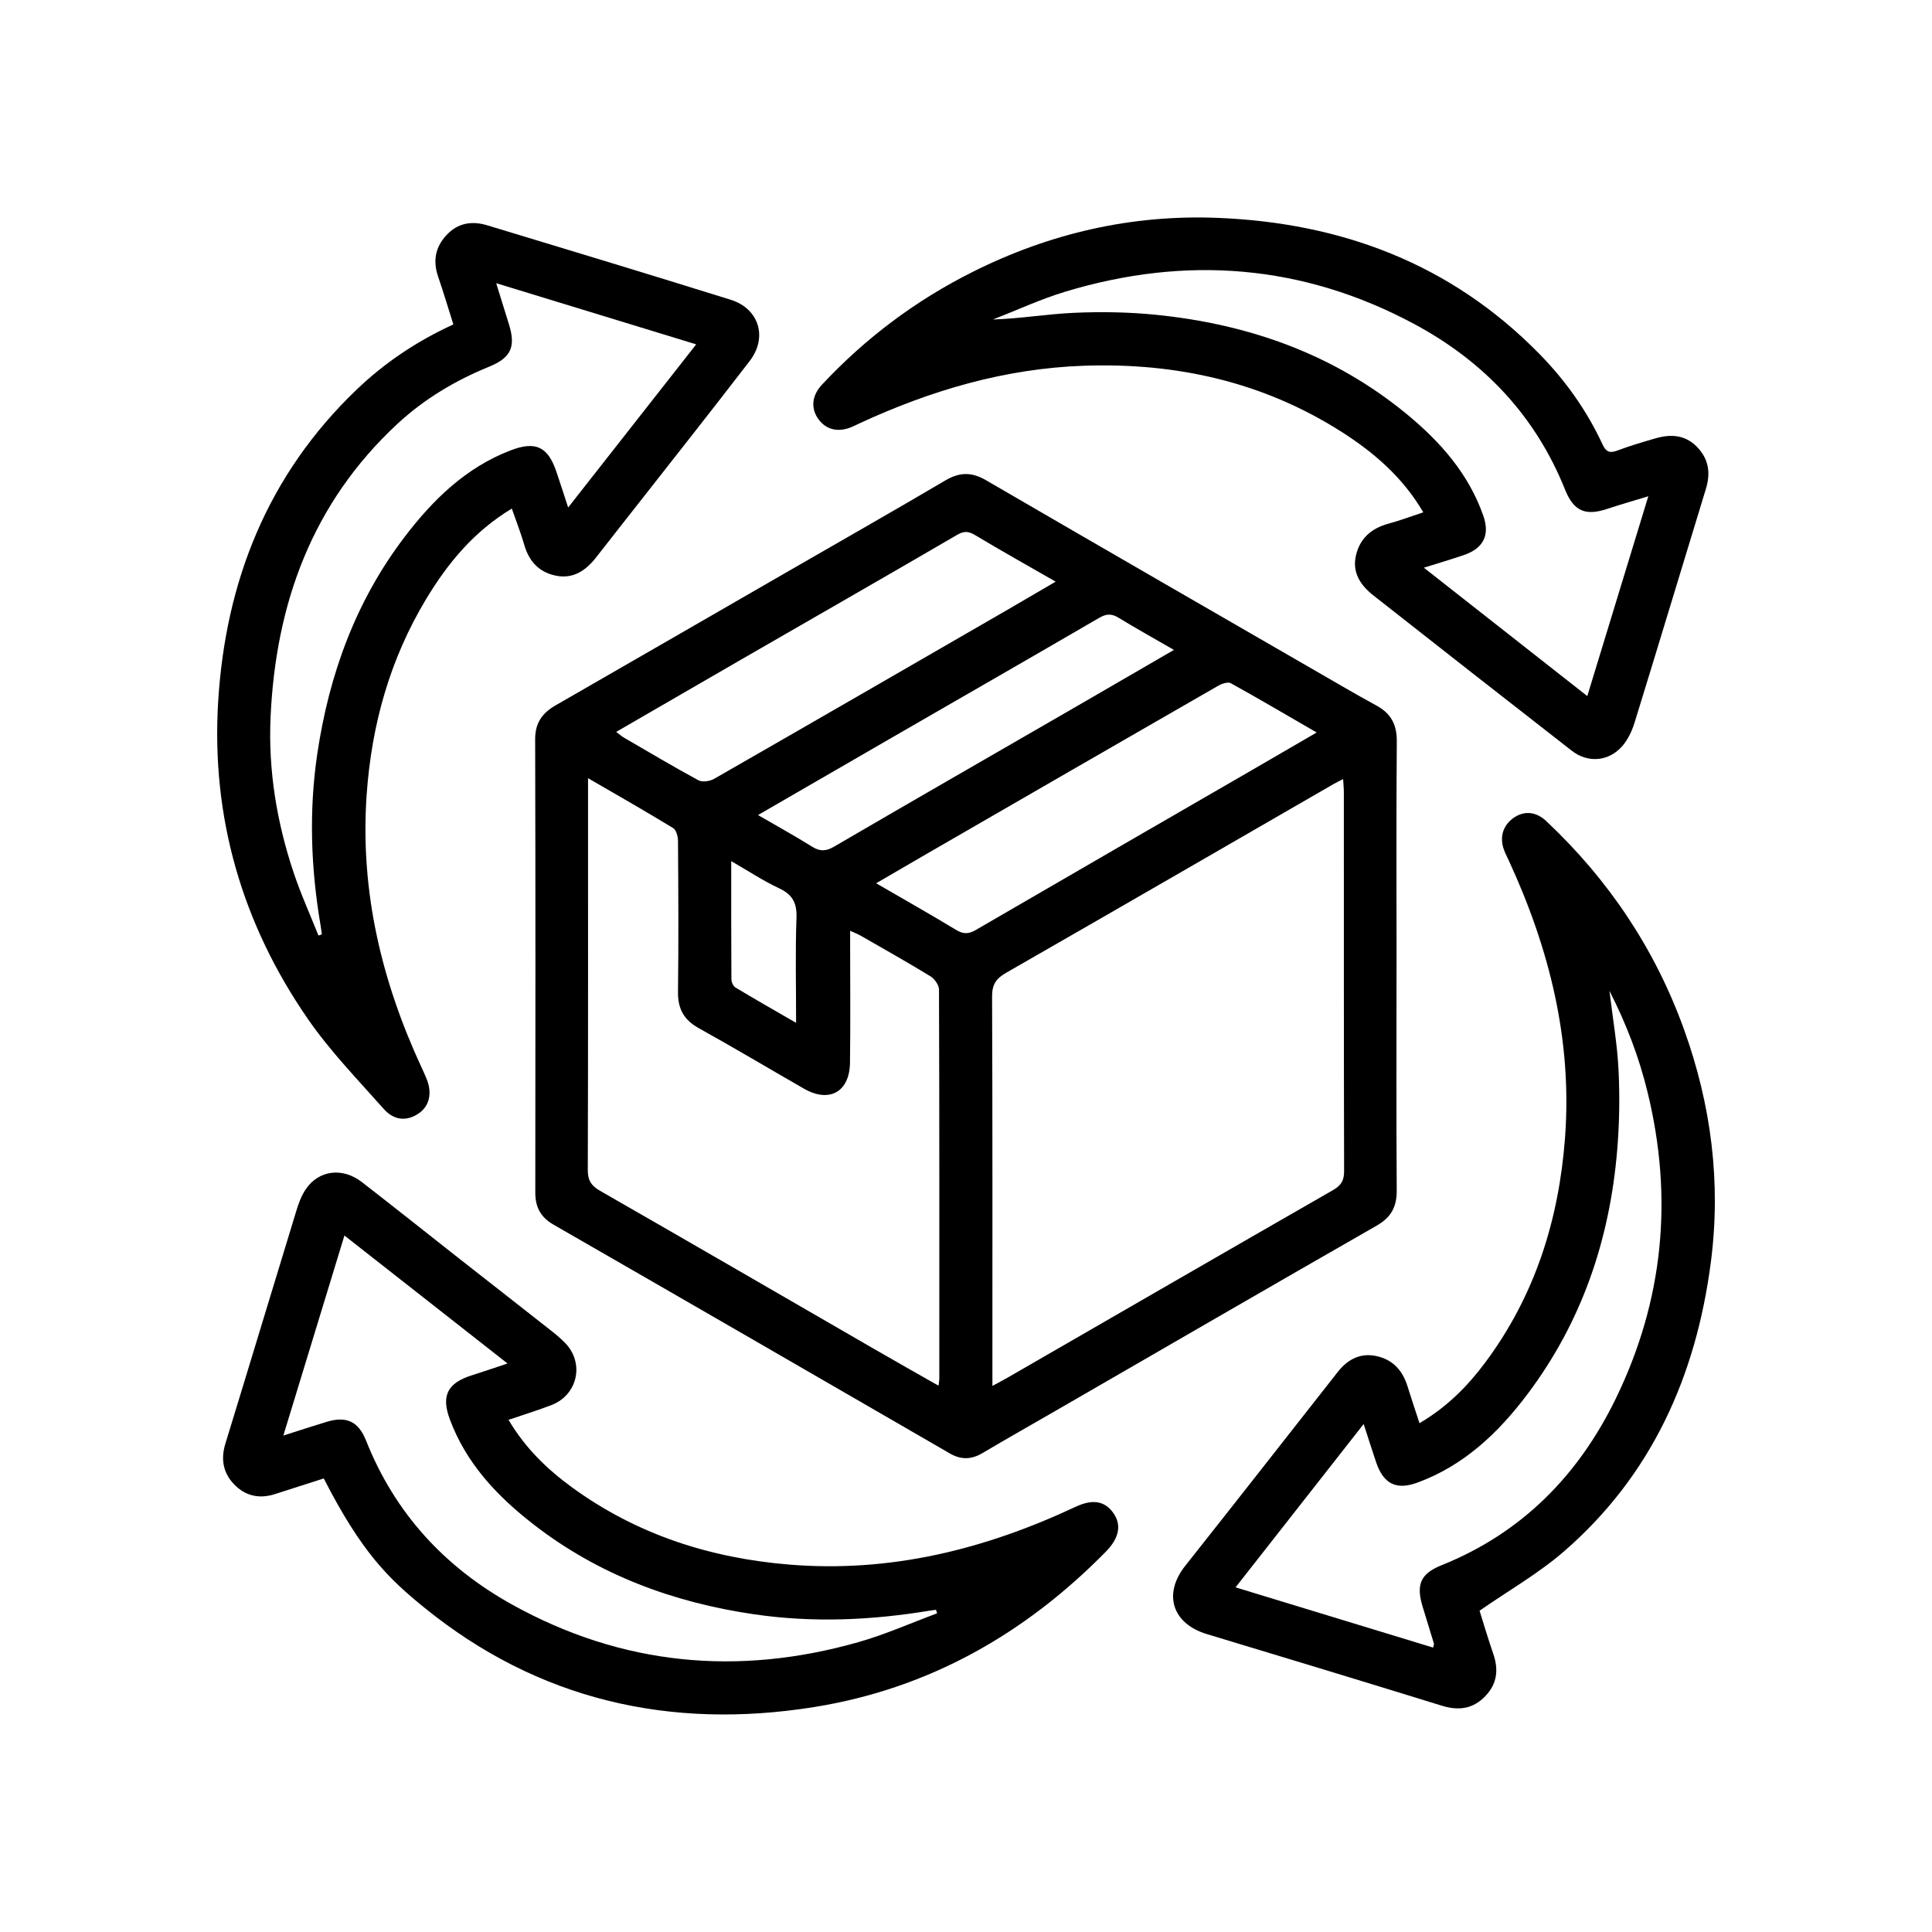
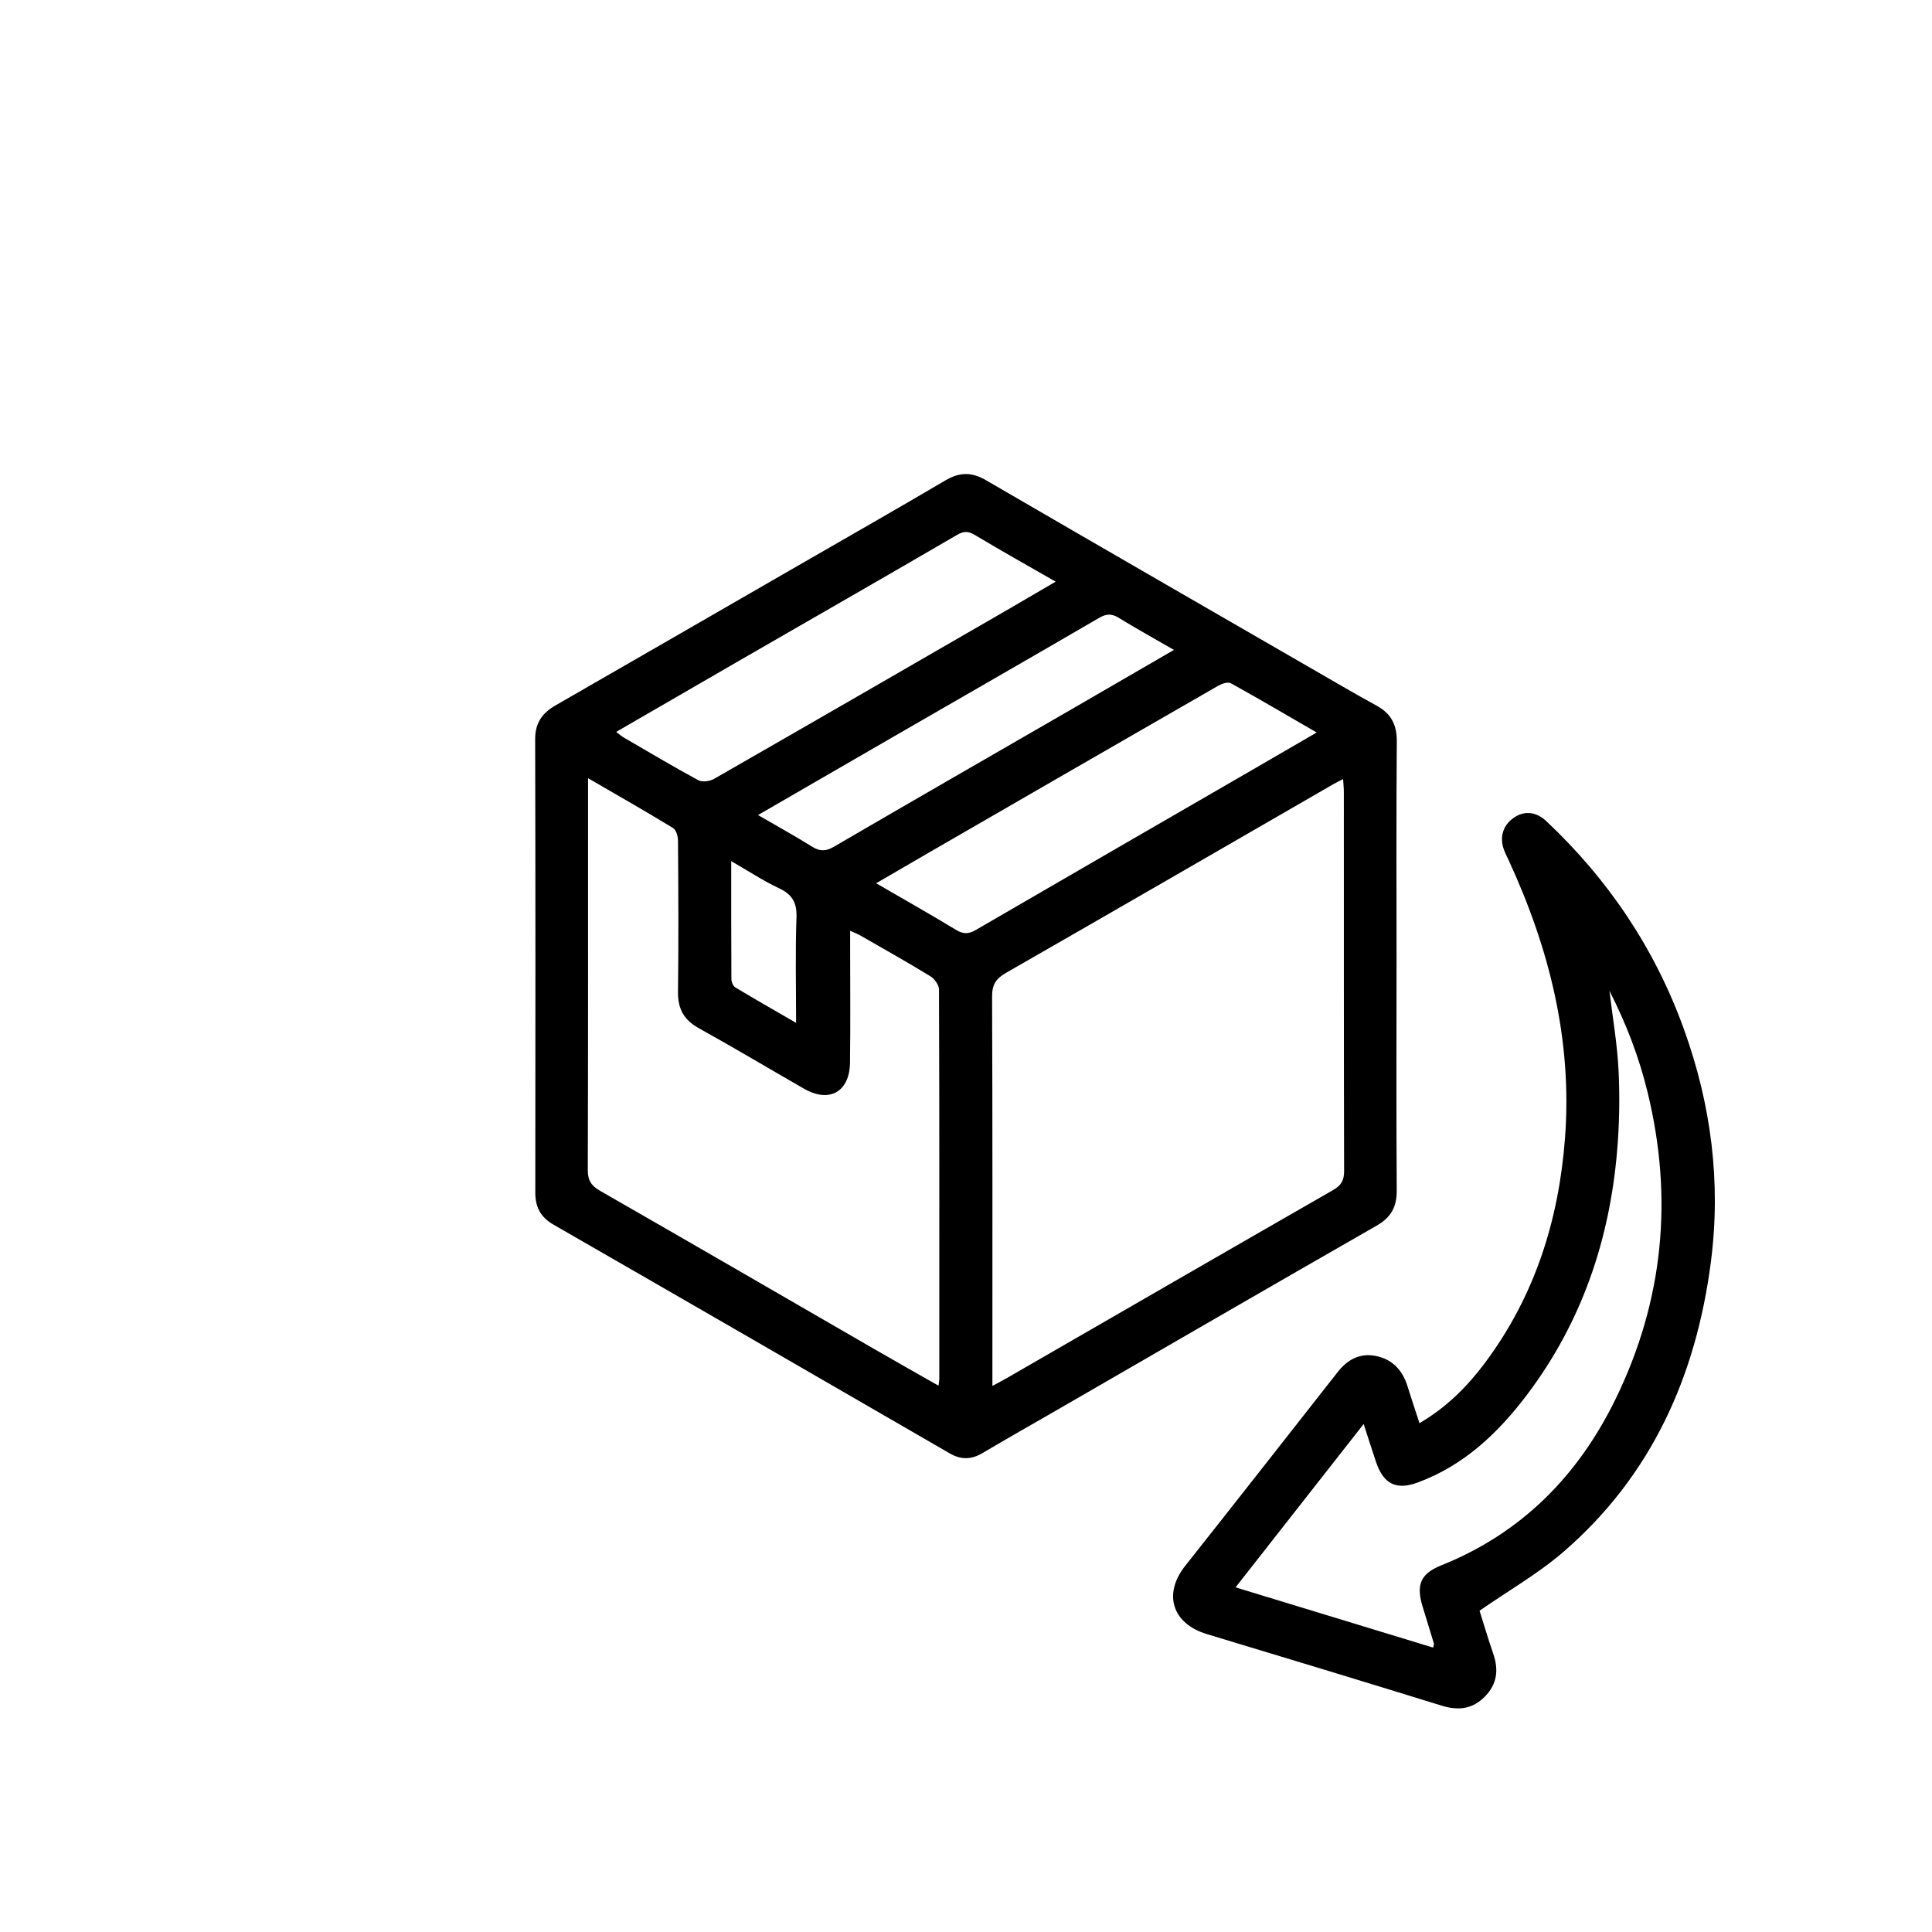
<svg xmlns="http://www.w3.org/2000/svg" version="1.1" viewBox="0 0 547.69 547.69">
  <g>
    <g id="Layer_1">
      <g>
        <path d="M395.89,273.98c0,21.17-.08,42.35.06,63.52.03,4.63-1.61,7.62-5.69,9.95-30.4,17.41-60.7,34.98-91.04,52.5-6.91,3.99-13.85,7.91-20.71,11.98-3.12,1.85-6.06,1.94-9.2.12-37.44-21.65-74.87-43.31-112.36-64.86-3.73-2.14-5.21-5.02-5.2-9.15.04-42.83.07-85.67-.04-128.5-.01-4.63,2.04-7.43,5.8-9.59,22.1-12.7,44.17-25.45,66.25-38.18,14.76-8.51,29.56-16.93,44.24-25.58,4-2.35,7.41-2.44,11.47-.08,33.73,19.61,67.53,39.09,101.32,58.6,3.14,1.81,6.29,3.61,9.48,5.34,3.99,2.18,5.73,5.33,5.7,10.03-.17,21.29-.07,42.59-.07,63.89ZM281.33,392.88c1.77-.96,3.03-1.6,4.25-2.31,30.76-17.74,61.5-35.52,92.3-53.19,2.29-1.31,3.16-2.72,3.15-5.37-.09-35.8-.06-71.6-.07-107.4,0-1.14-.12-2.27-.21-3.75-1.13.58-1.88.93-2.59,1.34-30.96,17.87-61.9,35.78-92.92,53.56-2.84,1.63-4.01,3.3-4,6.7.14,35.32.09,70.64.09,105.95v4.47ZM166.7,220.6c0,2,0,3.19,0,4.39,0,35.57.04,71.14-.07,106.71,0,2.96,1,4.45,3.49,5.88,25.89,14.84,51.7,29.82,77.54,44.75,6.02,3.48,12.08,6.9,18.39,10.49.13-1.03.23-1.5.23-1.96,0-36.78.04-73.56-.09-110.34,0-1.29-1.27-3.05-2.45-3.77-6.49-3.97-13.13-7.7-19.73-11.49-.78-.45-1.64-.77-3.01-1.41,0,1.8,0,3.09,0,4.38,0,11.01.11,22.02-.04,33.03-.11,8.29-5.86,11.48-13.02,7.38-9.96-5.71-19.81-11.6-29.85-17.17-4.2-2.33-5.95-5.46-5.89-10.25.18-14.27.1-28.55,0-42.83,0-1.25-.49-3.11-1.39-3.65-7.71-4.71-15.57-9.18-24.1-14.13ZM248.39,250.4c7.9,4.58,15.34,8.79,22.66,13.22,2.04,1.23,3.55,1.19,5.56.02,26.09-15.17,52.24-30.26,78.36-45.37,5.93-3.43,11.84-6.88,18.29-10.62-8.47-4.9-16.35-9.54-24.35-13.97-.82-.45-2.53.13-3.55.71-27.42,15.76-54.81,31.58-82.2,47.4-4.77,2.76-9.53,5.55-14.78,8.6ZM299.26,164.89c-8.03-4.61-15.49-8.78-22.81-13.18-1.91-1.15-3.16-1.23-5.15-.07-20.57,11.99-41.23,23.82-61.86,35.72-11.51,6.64-22.99,13.31-34.76,20.12.91.68,1.53,1.24,2.22,1.64,7,4.07,13.96,8.22,21.08,12.07,1.11.6,3.24.3,4.44-.39,27.9-15.99,55.73-32.08,83.57-48.16,4.25-2.46,8.48-4.95,13.27-7.75ZM214.88,231.05c5.59,3.25,10.54,5.97,15.32,8.96,2.22,1.39,3.9,1.36,6.21.02,22.32-13.02,44.73-25.89,67.11-38.82,9.67-5.59,19.33-11.21,29.27-16.97-5.46-3.16-10.64-6.02-15.67-9.11-2.03-1.25-3.53-1.14-5.57.05-19.62,11.42-39.31,22.72-58.97,34.07-12.33,7.12-24.64,14.25-37.69,21.8ZM225.68,289.95c0-10.52-.24-20.18.11-29.83.15-4.23-1.19-6.56-4.98-8.33-4.5-2.11-8.68-4.89-13.52-7.67,0,11.69-.02,22.56.05,33.43,0,.81.48,1.99,1.12,2.37,5.45,3.29,11,6.44,17.22,10.04Z" />
-         <path d="M91.79,419.11c-4.72,1.51-9.3,2.98-13.87,4.45-4.47,1.44-8.48.49-11.64-2.86-3.04-3.22-3.73-7.08-2.39-11.44,6.74-21.95,13.36-43.95,20.08-65.9.66-2.17,1.46-4.41,2.73-6.26,3.7-5.42,10.41-6.24,15.91-1.98,9.45,7.32,18.78,14.77,28.18,22.15,8.35,6.56,16.74,13.09,25.08,19.66,1.52,1.19,3.03,2.42,4.37,3.81,5.48,5.69,3.54,14.66-3.84,17.54-3.91,1.52-7.94,2.75-12.24,4.22,4.72,7.99,10.94,14,17.98,19.13,18.37,13.38,39.14,20.07,61.68,21.91,28.64,2.34,55.39-4.33,81.1-16.39,4.99-2.34,8.51-1.59,10.88,2.04,2.17,3.3,1.36,6.94-2.28,10.65-22.95,23.38-50.31,38.89-82.72,44.08-40.75,6.53-78.23-1.92-110.64-28.29-9.92-8.07-17.58-15.4-28.37-36.5ZM80.32,406.96c4.64-1.48,8.41-2.72,12.2-3.87,5.69-1.73,9.08-.17,11.26,5.31,8.14,20.52,22.25,35.84,41.36,46.45,31.16,17.3,64.08,20.37,98.2,10.67,7.6-2.16,14.89-5.42,22.32-8.17-.11-.33-.22-.67-.33-1-.56.08-1.13.14-1.69.23-16.56,2.75-33.14,3.48-49.82,1.05-23.04-3.36-44.23-11.21-62.72-25.6-10.24-7.97-18.99-17.26-23.6-29.73-2.47-6.65-.59-10.24,6.13-12.38,3.18-1.01,6.33-2.09,10.25-3.39-15.67-12.3-30.71-24.1-46.24-36.28-5.8,19-11.43,37.44-17.32,56.72Z" />
-         <path d="M145.09,144.17c-10.8,6.52-18.19,15.53-24.28,25.64-10.3,17.09-15.51,35.76-16.88,55.64-1.87,27.24,4.26,52.78,15.64,77.3.51,1.1,1.01,2.2,1.45,3.32,1.51,3.84.69,7.41-2.15,9.44-3.34,2.39-7.05,2.28-10.11-1.17-7.36-8.3-15.17-16.35-21.45-25.43-18.69-27.02-27.47-57.25-25.46-90.07,2.09-34.12,14.07-64.25,39.17-88.32,7.98-7.65,17.08-13.78,27.5-18.55-1.46-4.6-2.78-9.08-4.3-13.49-1.52-4.41-.89-8.29,2.28-11.76,3.26-3.57,7.32-4.15,11.63-2.85,23.02,6.96,46.03,13.94,68.99,21.1,8.04,2.51,10.58,10.64,5.4,17.38-12,15.6-24.22,31.02-36.36,46.51-2.38,3.04-4.77,6.08-7.15,9.12-2.85,3.65-6.35,6.14-11.19,5.26-4.82-.89-7.8-3.95-9.18-8.72-.96-3.34-2.25-6.59-3.55-10.35ZM140.67,80.3c1.41,4.54,2.51,8.11,3.62,11.68,1.98,6.38.54,9.45-5.6,11.96-9.6,3.91-18.4,9.14-26.01,16.2-24.2,22.46-34.54,51-35.98,83.25-.67,14.99,1.76,29.67,6.51,43.89,2.03,6.09,4.69,11.96,7.07,17.93.32-.11.64-.23.96-.34-.12-.82-.21-1.64-.35-2.46-2.76-16.2-3.36-32.42-.94-48.74,3.35-22.52,10.93-43.34,24.81-61.54,8-10.49,17.32-19.59,29.97-24.45,7.11-2.73,10.59-1.07,13.01,6.08,1.07,3.16,2.09,6.35,3.32,10.11,12.29-15.67,24.17-30.8,36.3-46.25-19.02-5.82-37.46-11.45-56.67-17.33Z" />
        <path d="M402.4,403.45c7.86-4.62,13.67-10.53,18.66-17.23,14.07-18.89,20.85-40.37,22.6-63.69,2.08-27.77-4.46-53.73-16-78.71-.51-1.1-1.08-2.18-1.45-3.32-1.14-3.55.06-6.83,3.16-8.84,2.87-1.87,6.15-1.54,8.95,1.09,17.65,16.6,30.8,36.17,39.04,59,7.74,21.42,10.57,43.47,7.64,66.04-4.18,32.24-16.77,60.5-41.76,82.11-7.15,6.18-15.51,10.95-23.81,16.71,1.1,3.5,2.39,7.88,3.88,12.2,1.56,4.52,1.13,8.54-2.3,12.07-3.53,3.64-7.57,4.11-12.31,2.65-22.17-6.85-44.38-13.6-66.6-20.3-9.8-2.96-12.44-11.35-6.12-19.33,14.48-18.27,28.84-36.63,43.25-54.97,2.75-3.5,6.26-5.42,10.73-4.55,4.68.91,7.59,3.96,9.01,8.5,1.04,3.33,2.15,6.64,3.43,10.56ZM406.27,467.06c.14-.7.28-.95.22-1.14-1.05-3.47-2.11-6.94-3.18-10.4-1.93-6.27-.64-9.4,5.3-11.78,22.8-9.16,38.83-25.47,49.43-47.24,13.54-27.8,16.35-56.84,9.02-86.88-2.41-9.9-6-19.32-10.81-28.75.94,7.88,2.24,15.24,2.59,22.66.36,7.59.23,15.25-.42,22.82-2.15,25.22-10.04,48.44-25.37,68.82-8.25,10.97-17.99,20.26-31.21,25.12-6.02,2.21-9.64.4-11.74-5.79-1.15-3.38-2.21-6.79-3.52-10.82-12.31,15.7-24.19,30.83-36.32,46.31,19.06,5.81,37.43,11.41,56.02,17.08Z" />
-         <path d="M403.47,145.22c-5.79-9.9-13.98-16.95-23.21-22.83-22.26-14.17-46.81-19.61-72.96-18.71-22.35.77-43.32,6.95-63.49,16.26-.77.35-1.52.75-2.3,1.08-3.84,1.62-7.22.86-9.43-2.1-2.3-3.09-1.99-6.75.94-9.88,12.34-13.2,26.58-23.89,42.73-31.97,21.82-10.93,44.99-16.28,69.38-15.31,35.15,1.39,66.18,13.01,91.2,38.5,7.4,7.54,13.5,16.1,17.96,25.72.97,2.1,2,2.57,4.18,1.75,3.5-1.33,7.11-2.38,10.7-3.43,4.29-1.26,8.37-1.14,11.79,2.28,3.44,3.45,4.03,7.44,2.63,12.02-6.76,22.08-13.41,44.2-20.22,66.26-.73,2.36-1.87,4.79-3.47,6.63-3.82,4.4-9.75,4.9-14.33,1.33-18.77-14.61-37.49-29.29-56.19-43.99-3.61-2.83-6.1-6.41-5.01-11.28,1.1-4.94,4.42-7.81,9.3-9.12,3.24-.87,6.39-2.07,9.81-3.2ZM403.65,160.94c15.63,12.28,30.72,24.14,46.32,36.39,5.79-18.95,11.43-37.44,17.3-56.65-4.48,1.37-8.06,2.39-11.58,3.56-6.21,2.08-9.55.72-12.02-5.43-8.42-21.02-23.11-36.43-42.82-46.99-31.54-16.9-64.64-19.45-98.74-9.17-7.04,2.12-13.77,5.26-20.64,7.92,7.86-.25,15.39-1.55,22.96-1.89,7.71-.34,15.51-.22,23.18.55,26.44,2.65,50.67,11.2,71.38,28.33,9.43,7.8,17.38,16.84,21.51,28.66,1.9,5.43.04,9.2-5.39,11.08-3.53,1.23-7.12,2.27-11.46,3.63Z" />
      </g>
    </g>
  </g>
</svg>